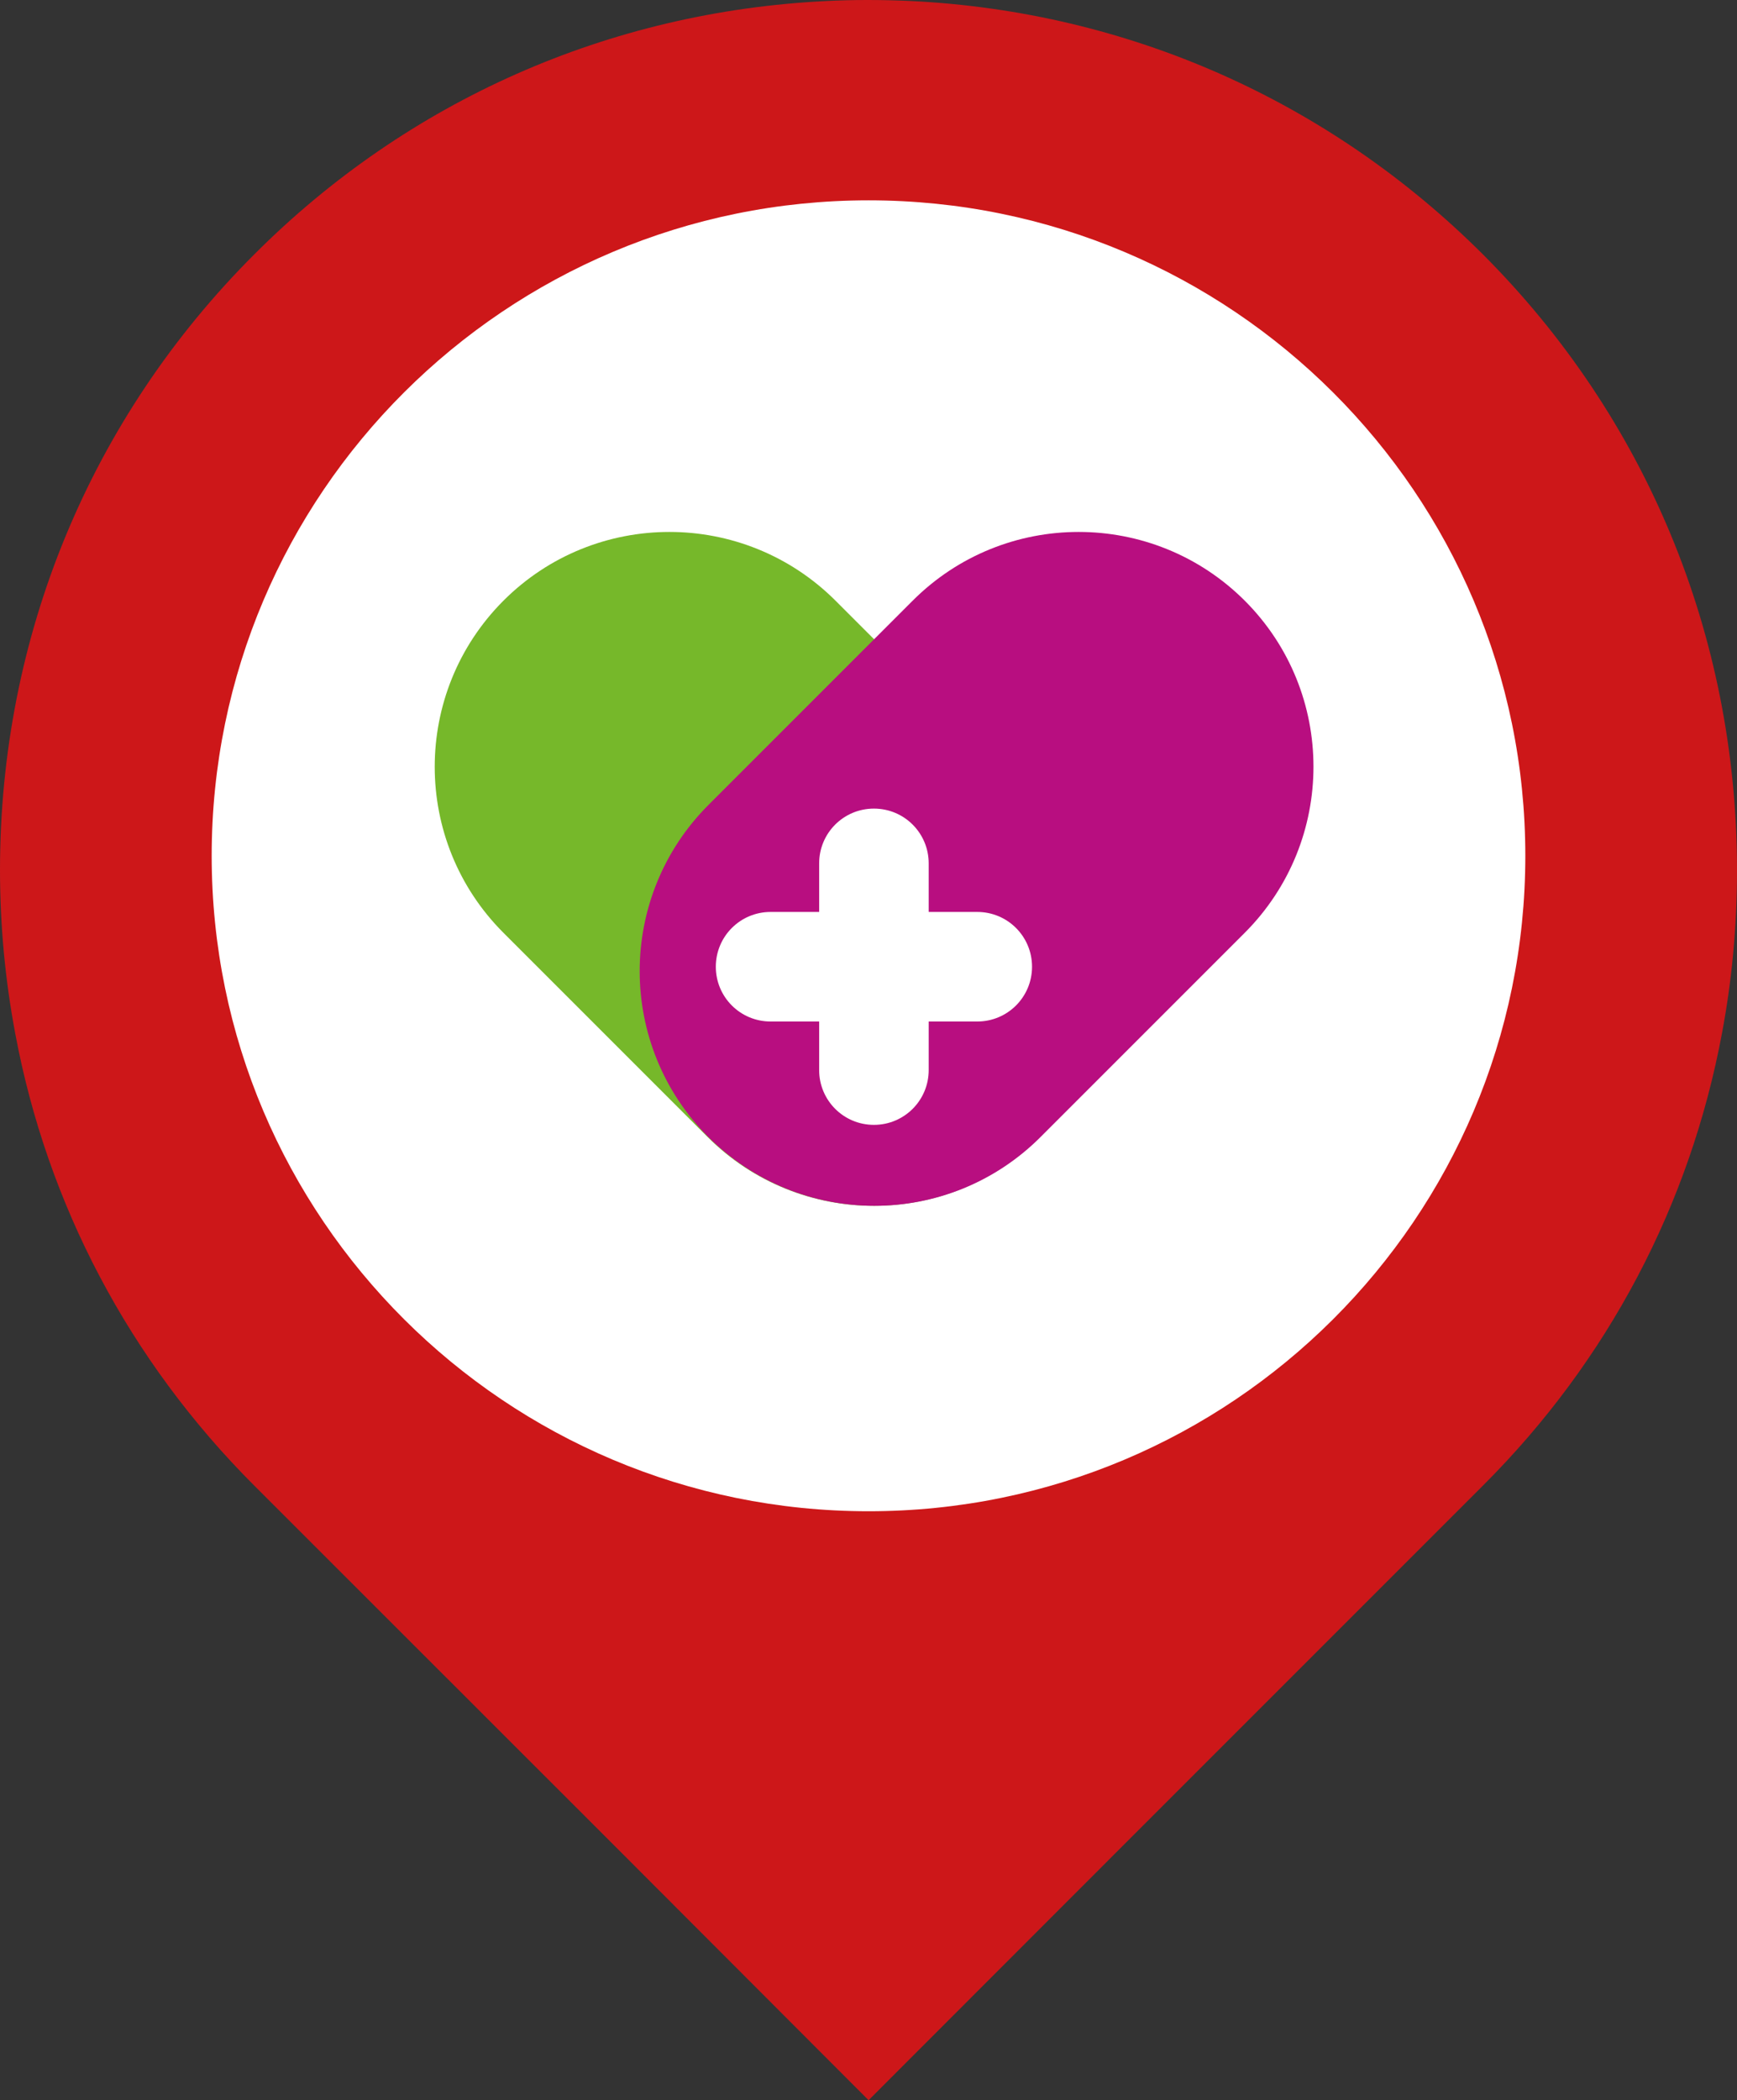
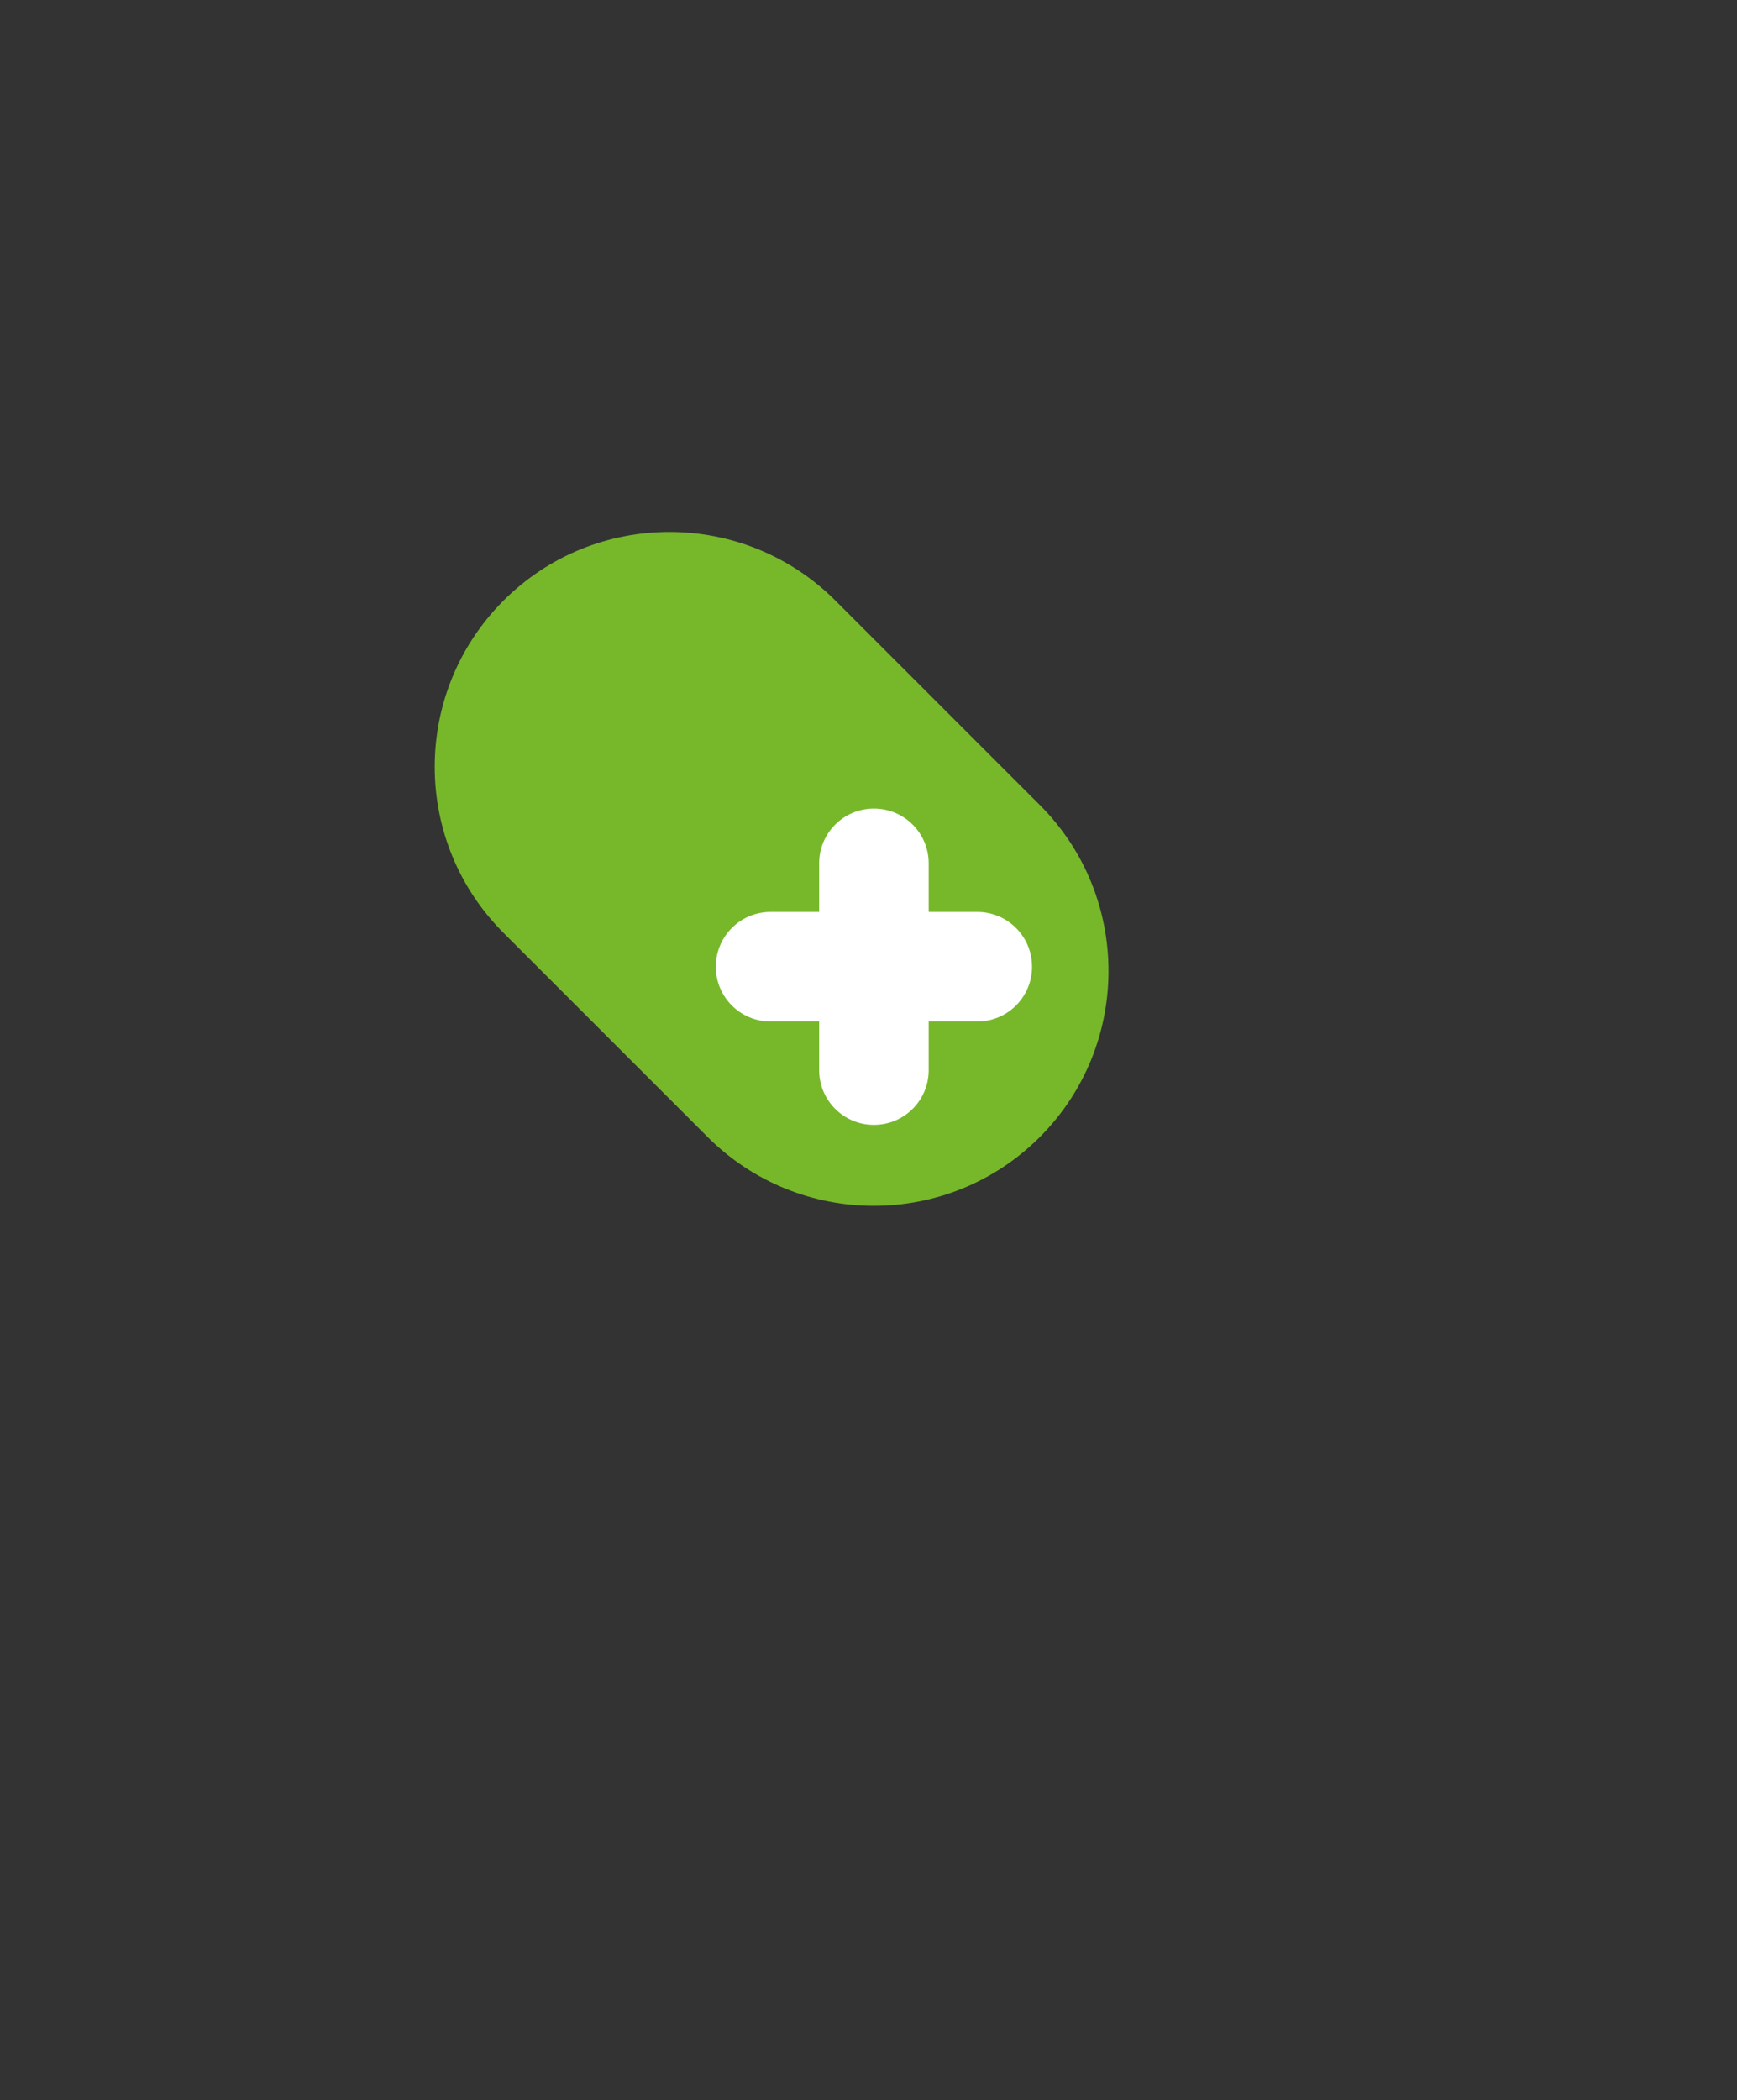
<svg xmlns="http://www.w3.org/2000/svg" id="Vrstva_1" viewBox="0 0 100.85 121.92">
  <rect x="0" y="0" width="100.85" height="121.92" fill="#333333" stroke="none" />
  <defs>
    <style>.cls-1{fill:#fff;}.cls-2{fill:#b80e80;}.cls-3{fill:#cd1719;}.cls-4{fill:#76b82a;}</style>
  </defs>
  <g>
-     <path class="cls-3" d="M47.96,.06h.02C35.38,.67,23.69,5.83,14.77,14.76,5.24,24.28,0,36.95,0,50.5c0,3.22,.3,6.38,.88,9.47,1.85,9.93,6.62,19.01,13.89,26.28l20.93,20.92,14.73,14.75h0l14.74-14.75,20.92-20.92h0c7.29-7.27,12.04-16.35,13.89-26.28,.57-3.02,.86-6.13,.87-9.29v-.34c-.05-13.49-5.27-26.09-14.76-35.58C77.15,5.84,65.48,.68,52.91,.06c-.86-.04-1.71-.06-2.56-.06-.79,0-1.59,.02-2.39,.06" />
-     <path class="cls-1" d="M88.56,49.68c0-21.01-17.07-38.05-38.13-38.05S12.29,28.67,12.29,49.68s17.07,38.05,38.14,38.05,38.13-17.03,38.13-38.05" />
-   </g>
+     </g>
  <path class="cls-4" d="M29.23,54.15c-5.32-5.32-5.32-13.95,0-19.28,5.32-5.32,13.95-5.32,19.28,0l11.86,11.86c5.32,5.32,5.32,13.95,0,19.28-5.32,5.32-13.95,5.32-19.28,0l-11.86-11.86Z" />
-   <path class="cls-2" d="M60.41,66.01c-5.33,5.32-13.95,5.32-19.28,0-5.32-5.32-5.32-13.95,0-19.28l11.86-11.86c5.32-5.32,13.95-5.32,19.28,0,5.32,5.32,5.32,13.95,0,19.28l-11.86,11.86Z" />
  <path class="cls-1" d="M56.74,52.94h-2.82v-2.82c0-1.76-1.42-3.18-3.18-3.18s-3.18,1.42-3.18,3.18v2.82h-2.82c-1.76,0-3.18,1.42-3.18,3.18s1.42,3.18,3.18,3.18h2.82v2.82c0,1.76,1.42,3.18,3.18,3.18s3.18-1.42,3.18-3.18v-2.82h2.82c1.76,0,3.18-1.42,3.18-3.18s-1.42-3.18-3.18-3.18" />
</svg>